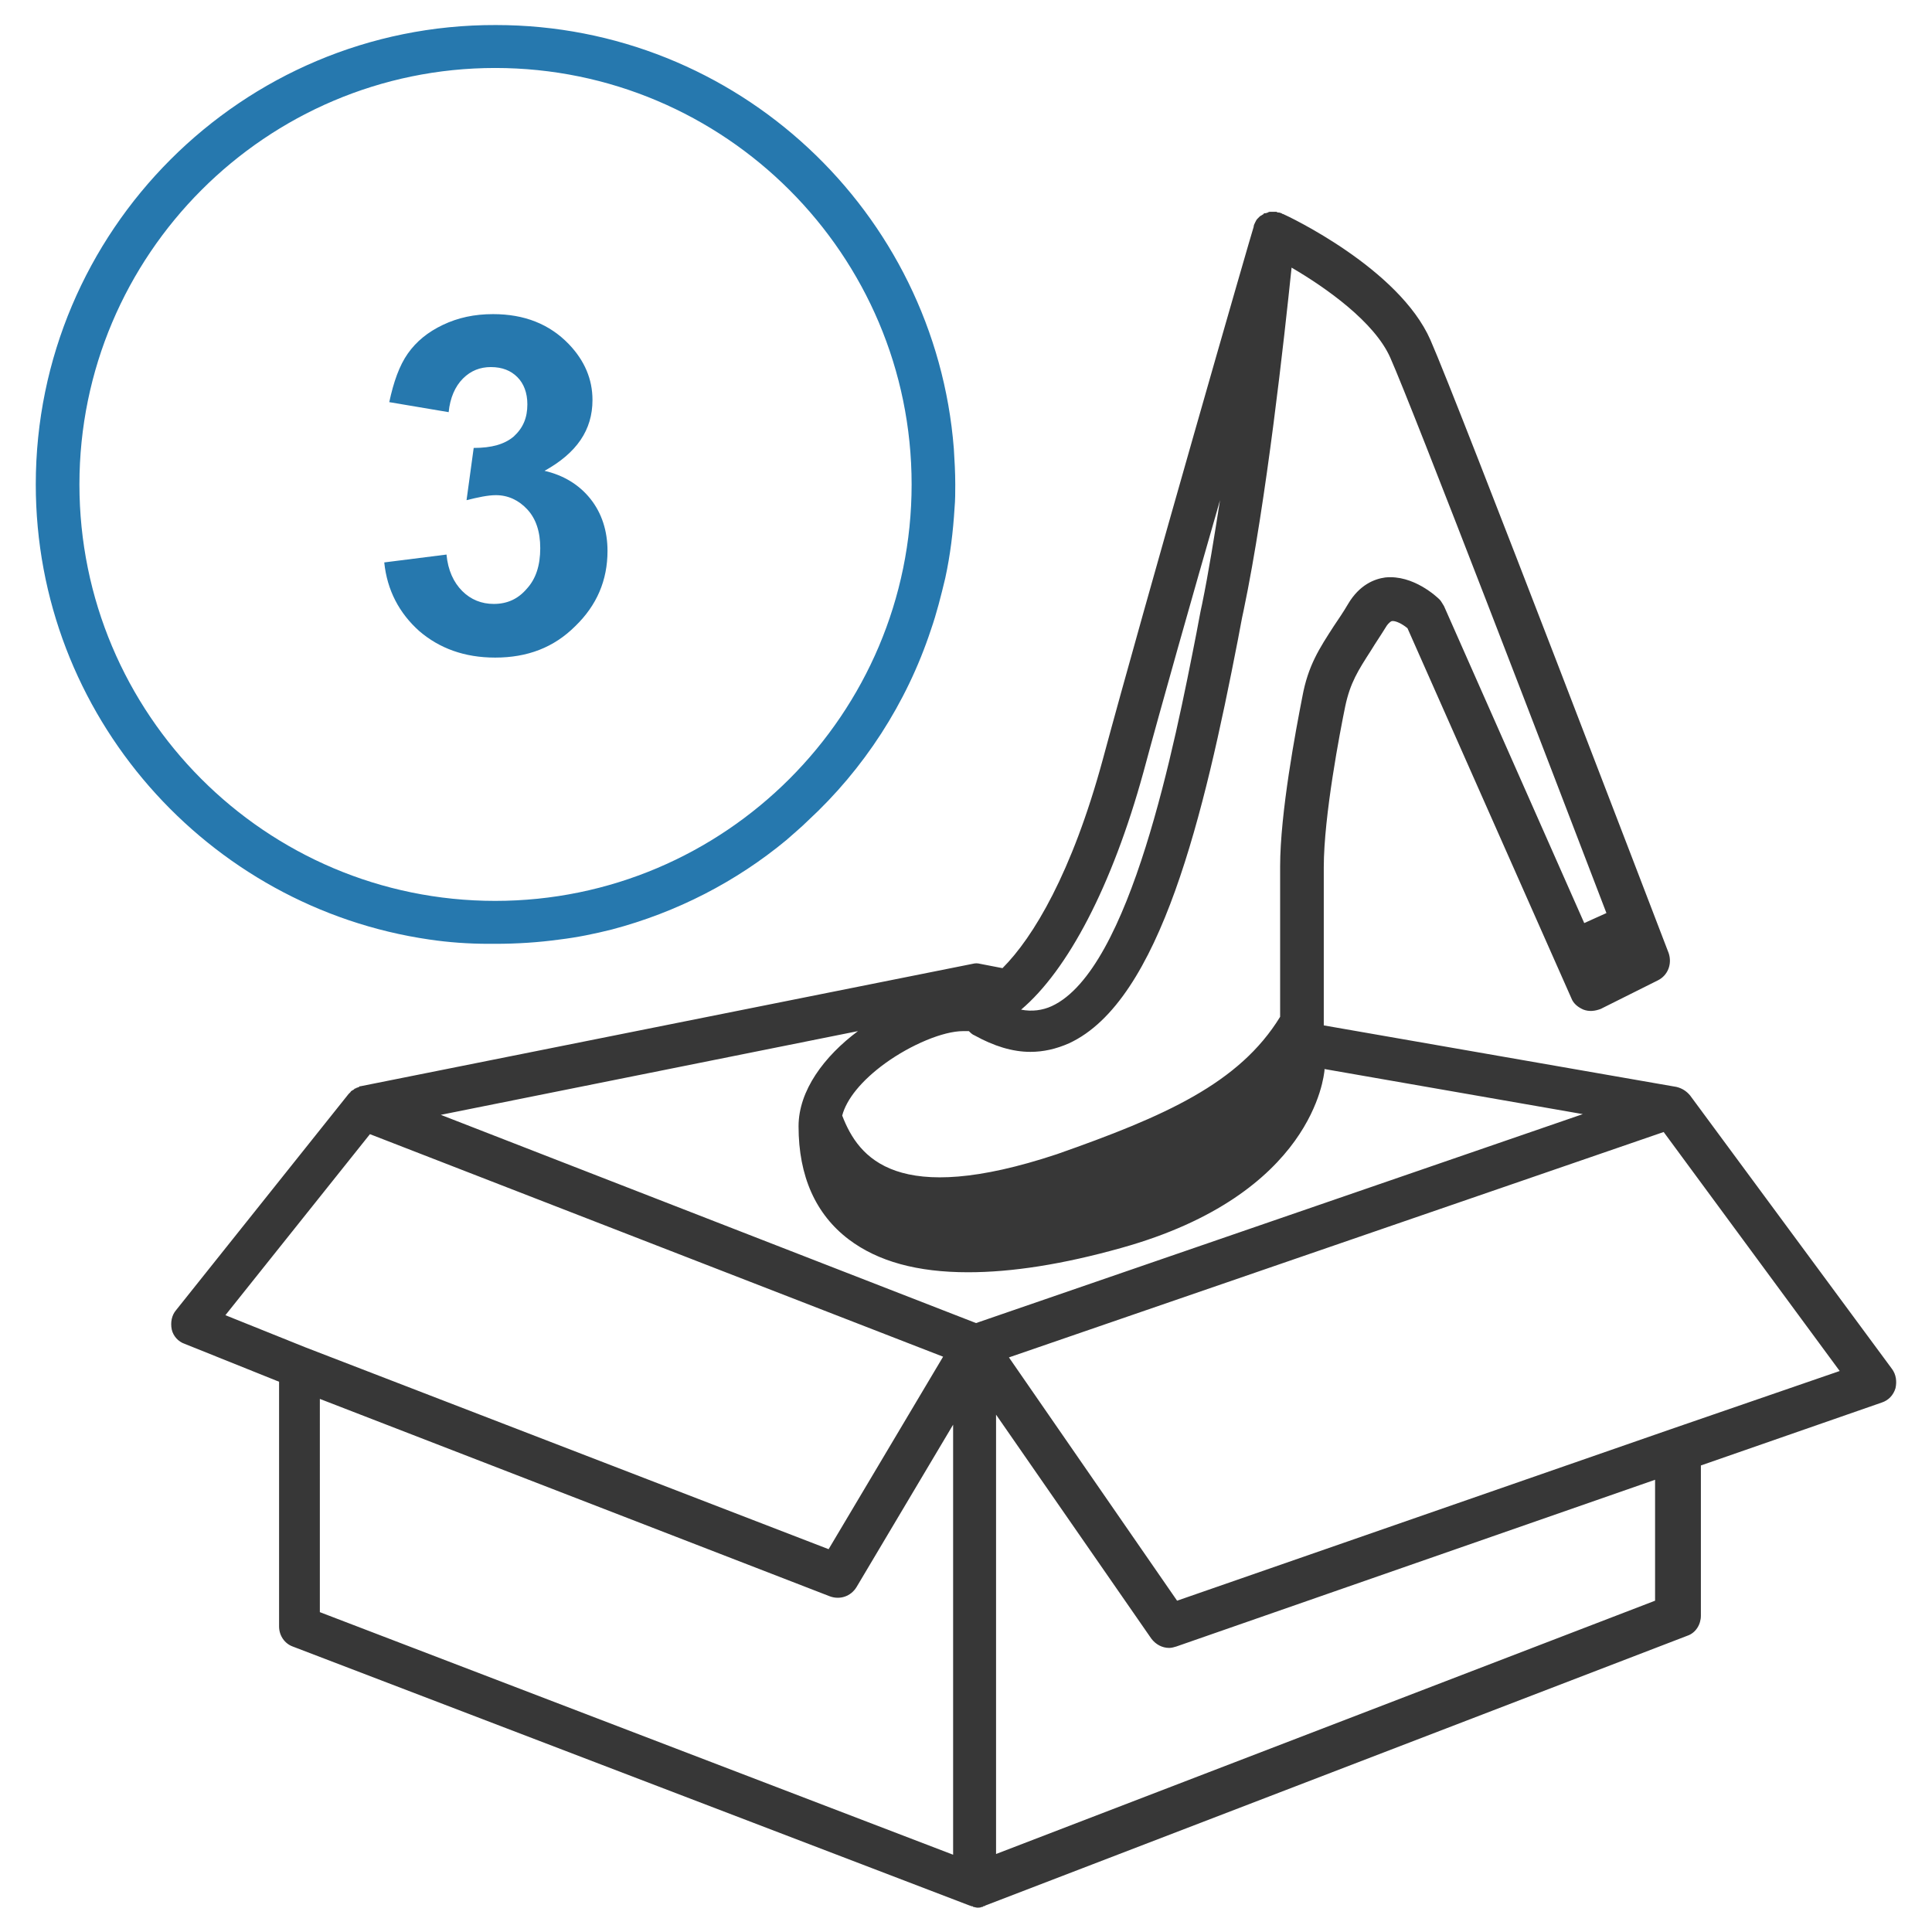
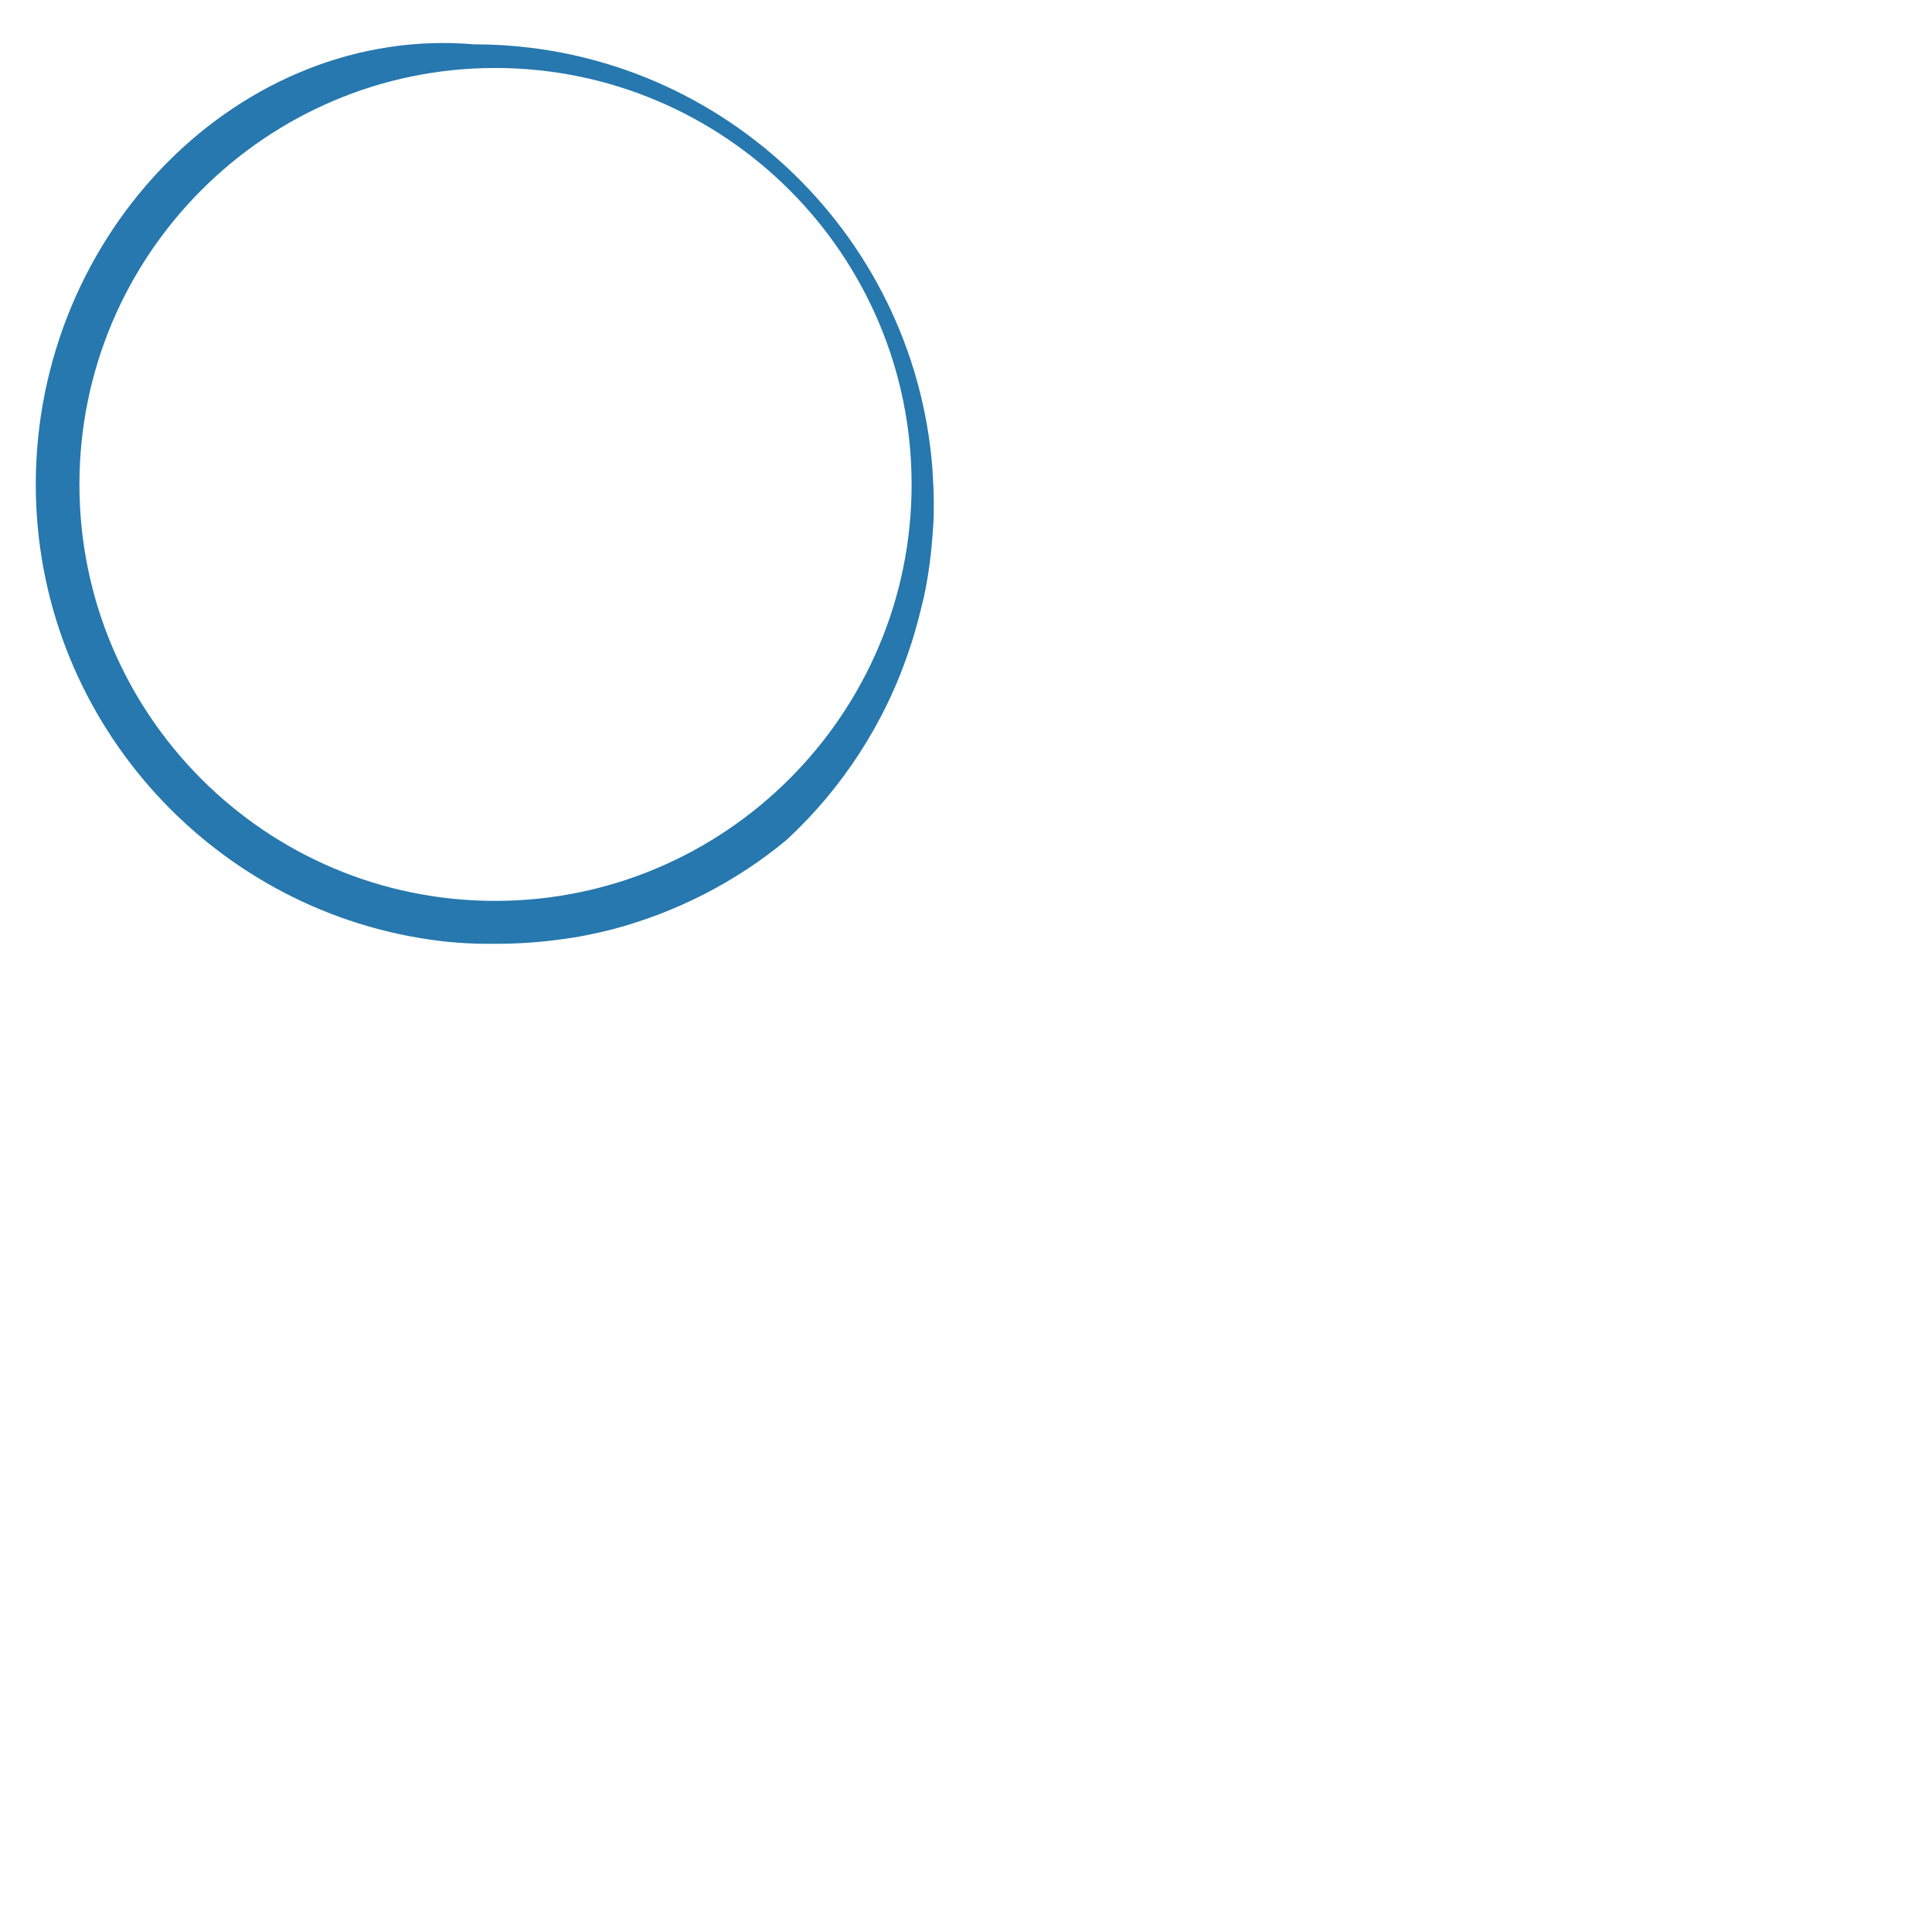
<svg xmlns="http://www.w3.org/2000/svg" version="1.2" baseProfile="tiny" id="Layer_1" x="0px" y="0px" viewBox="0 0 270 270" xml:space="preserve">
  <g>
-     <path fill="#2678AE" d="M69.2,131.9c3.1,0,6.1-0.2,9-0.6c2.5-0.3,4.9-0.8,7.3-1.4c9.1-2.4,17.4-6.7,24.4-12.5c1-0.9,2.1-1.8,3-2.7   c7.8-7.2,13.8-16.4,17.2-26.7c0.8-2.3,1.4-4.7,2-7.2c0.7-3.2,1.1-6.5,1.3-9.8c0.1-1.1,0.1-2.2,0.1-3.3c0-1.7-0.1-3.4-0.2-5   c-2.6-33.1-30.3-59.2-64-59.2C33.8,3.4,5,32.3,5,67.7c0,32.3,24,59.1,55,63.6c2.7,0.4,5.5,0.6,8.3,0.6   C68.7,131.9,69,131.9,69.2,131.9z M69.2,9.5c32.1,0,58.2,26.1,58.2,58.2s-26.1,58.2-58.2,58.2S11.1,99.8,11.1,67.7   S37.2,9.5,69.2,9.5z" />
-     <path fill="#2678AE" d="M69,84.4c-1.7,0-3.2-0.6-4.4-1.8c-1.2-1.2-2-2.9-2.2-5.1l-8.7,1.1c0.4,3.9,2.1,7.1,4.9,9.6   c2.8,2.4,6.3,3.7,10.6,3.7c4.5,0,8.2-1.4,11.2-4.4c3-2.9,4.5-6.4,4.5-10.5c0-2.8-0.8-5.3-2.4-7.3c-1.6-2-3.8-3.3-6.4-3.9   c4.5-2.5,6.7-5.7,6.7-9.9c0-2.9-1.1-5.5-3.3-7.8c-2.7-2.8-6.2-4.2-10.6-4.2c-2.6,0-4.9,0.5-7,1.5c-2.1,1-3.7,2.3-4.9,4   c-1.2,1.7-2,4-2.6,6.8l8.3,1.4c0.2-2,0.9-3.6,2-4.7c1.1-1.1,2.4-1.6,3.9-1.6c1.6,0,2.8,0.5,3.7,1.4c0.9,0.9,1.4,2.2,1.4,3.8   c0,1.9-0.6,3.3-1.9,4.5c-1.3,1.1-3.1,1.6-5.6,1.6l-1,7.3c1.6-0.4,3-0.7,4.1-0.7c1.7,0,3.2,0.7,4.4,2c1.2,1.3,1.8,3.1,1.8,5.4   c0,2.4-0.6,4.3-1.9,5.7C72.4,83.7,70.9,84.4,69,84.4z" />
-     <path fill="#373737" d="M264.4,191.3l-28.2-38.2c-0.5-0.6-1.1-1-1.9-1.2l-49.3-8.6v-22.1c0-7.2,2.3-19.1,3-22.5   c0.7-3.3,1.8-5,3.6-7.8c0.6-1,1.3-2,2.1-3.3c0.1-0.2,0.5-0.7,0.8-0.8c0.5-0.1,1.5,0.4,2.2,1l22.9,51.7c0.3,0.8,1,1.3,1.7,1.6   c0.8,0.3,1.6,0.2,2.4-0.1l8-4c1.4-0.7,2-2.3,1.5-3.8c-1.2-3.1-29.3-76.6-33.3-85.7c-4.4-10-19.9-17.3-20.6-17.6   c-0.1,0-0.1,0-0.2-0.1c-0.1,0-0.2-0.1-0.4-0.1c-0.1,0-0.2,0-0.3-0.1c-0.1,0-0.1,0-0.2,0c0,0-0.1,0-0.1,0c-0.1,0-0.2,0-0.3,0   c-0.1,0-0.2,0-0.3,0c-0.1,0-0.2,0-0.3,0.1c-0.1,0-0.2,0.1-0.4,0.1c0,0-0.1,0-0.1,0c0,0-0.1,0-0.1,0.1c-0.1,0.1-0.2,0.1-0.3,0.2   c-0.1,0-0.1,0.1-0.2,0.1c-0.1,0.1-0.2,0.2-0.3,0.3c0,0-0.1,0.1-0.1,0.1c-0.1,0.1-0.2,0.3-0.3,0.5c0,0,0,0,0,0   c-0.1,0.2-0.2,0.4-0.2,0.6c0,0,0,0,0,0c-0.2,0.5-15.2,52.6-21.1,74.5c-4.3,15.8-9.7,24.8-14,29.1l-3.1-0.6c-0.4-0.1-0.7-0.1-1.1,0   l-85.5,17.1c0,0,0,0,0,0c-0.1,0-0.2,0-0.2,0.1c-0.1,0-0.2,0.1-0.3,0.1c-0.1,0-0.1,0.1-0.2,0.1c-0.1,0-0.2,0.1-0.3,0.2   c-0.1,0-0.1,0.1-0.2,0.1c-0.1,0.1-0.2,0.1-0.2,0.2c-0.1,0.1-0.1,0.1-0.2,0.2c0,0-0.1,0.1-0.1,0.1l-24.1,30.2   c-0.6,0.7-0.8,1.7-0.6,2.7c0.2,0.9,0.9,1.7,1.8,2l13.2,5.3v34.2c0,1.3,0.8,2.4,1.9,2.8l94.6,36.2c0.1,0,0.2,0.1,0.3,0.1   c0.1,0,0.2,0,0.2,0.1c0.2,0,0.4,0.1,0.6,0.1c0.2,0,0.4,0,0.6-0.1c0.1,0,0.2,0,0.2-0.1c0.1,0,0.2,0,0.3-0.1l98.1-37.7   c1.2-0.4,1.9-1.6,1.9-2.8v-21L263,196c0.9-0.3,1.6-1,1.9-2C265.1,193.1,265,192.1,264.4,191.3z M180.5,37.4   c4.8,2.8,11.6,7.6,13.8,12.6c3.2,7.2,22.7,58,30.2,77.6l-3.1,1.4l-19.6-44.3c-0.2-0.3-0.4-0.7-0.6-0.9c-0.4-0.4-3.7-3.5-7.6-3.1   c-1.5,0.2-3.6,1-5.2,3.7c-0.7,1.2-1.4,2.2-2,3.1c-2,3.1-3.6,5.5-4.4,9.9c-0.9,4.6-3.1,16.2-3.1,23.7v21   c-5.7,9.3-16.1,13.9-31.2,19.2c-22.3,7.4-27.7,0.6-30-5.4c0.6-2.3,2.7-4.9,6-7.3c3.6-2.6,8.1-4.5,10.9-4.5c0.3,0,0.5,0,0.8,0   c0.2,0.2,0.5,0.5,0.8,0.6c2.7,1.5,5.3,2.3,7.8,2.3c1.8,0,3.6-0.4,5.4-1.2c12.8-5.9,18.9-32.2,23.6-56.4c0.3-1.5,0.5-2.8,0.8-4.1   C177,70,179.5,47,180.5,37.4z M159.8,107.9c2.5-9.3,6.7-24.1,10.7-38c-0.8,5.1-1.6,10.1-2.5,14.5c-0.3,1.3-0.5,2.6-0.8,4.1   c-3,15.3-9.2,47-20.2,52.1c-1.3,0.6-2.8,0.8-4.3,0.5C149.2,135.6,155.4,123.9,159.8,107.9z M119.9,144.1c-4.7,3.5-8.3,8.3-8.3,13.3   c0,7,2.4,12.3,7,15.8c4.1,3.1,9.6,4.6,16.7,4.6c6.1,0,13.2-1.1,21.4-3.4c26.9-7.5,28.3-24.1,28.4-24.8c0-0.1,0-0.1,0-0.2l36.1,6.3   l-84.8,29.2l-74.8-29.1L119.9,144.1z M31.5,183.8l20.2-25.3l80.1,31.1l-16,26.9l-73.1-28.2L31.5,183.8z M44.7,195.5l71.3,27.6   c1.4,0.5,2.9,0,3.7-1.3l13.5-22.7v60.1l-88.5-33.9V195.5z M231.3,223.7l-92.1,35.4v-61.4l21.7,31.3c0.6,0.8,1.5,1.3,2.5,1.3   c0.3,0,0.7-0.1,1-0.2l66.9-23.3V223.7z M233.3,199.8C233.3,199.8,233.3,199.8,233.3,199.8C233.3,199.8,233.3,199.8,233.3,199.8   l-68.8,23.9L141,189.7l91.5-31.5l24.6,33.4L233.3,199.8z" />
+     <path fill="#2678AE" d="M69.2,131.9c3.1,0,6.1-0.2,9-0.6c2.5-0.3,4.9-0.8,7.3-1.4c9.1-2.4,17.4-6.7,24.4-12.5c7.8-7.2,13.8-16.4,17.2-26.7c0.8-2.3,1.4-4.7,2-7.2c0.7-3.2,1.1-6.5,1.3-9.8c0.1-1.1,0.1-2.2,0.1-3.3c0-1.7-0.1-3.4-0.2-5   c-2.6-33.1-30.3-59.2-64-59.2C33.8,3.4,5,32.3,5,67.7c0,32.3,24,59.1,55,63.6c2.7,0.4,5.5,0.6,8.3,0.6   C68.7,131.9,69,131.9,69.2,131.9z M69.2,9.5c32.1,0,58.2,26.1,58.2,58.2s-26.1,58.2-58.2,58.2S11.1,99.8,11.1,67.7   S37.2,9.5,69.2,9.5z" />
  </g>
</svg>